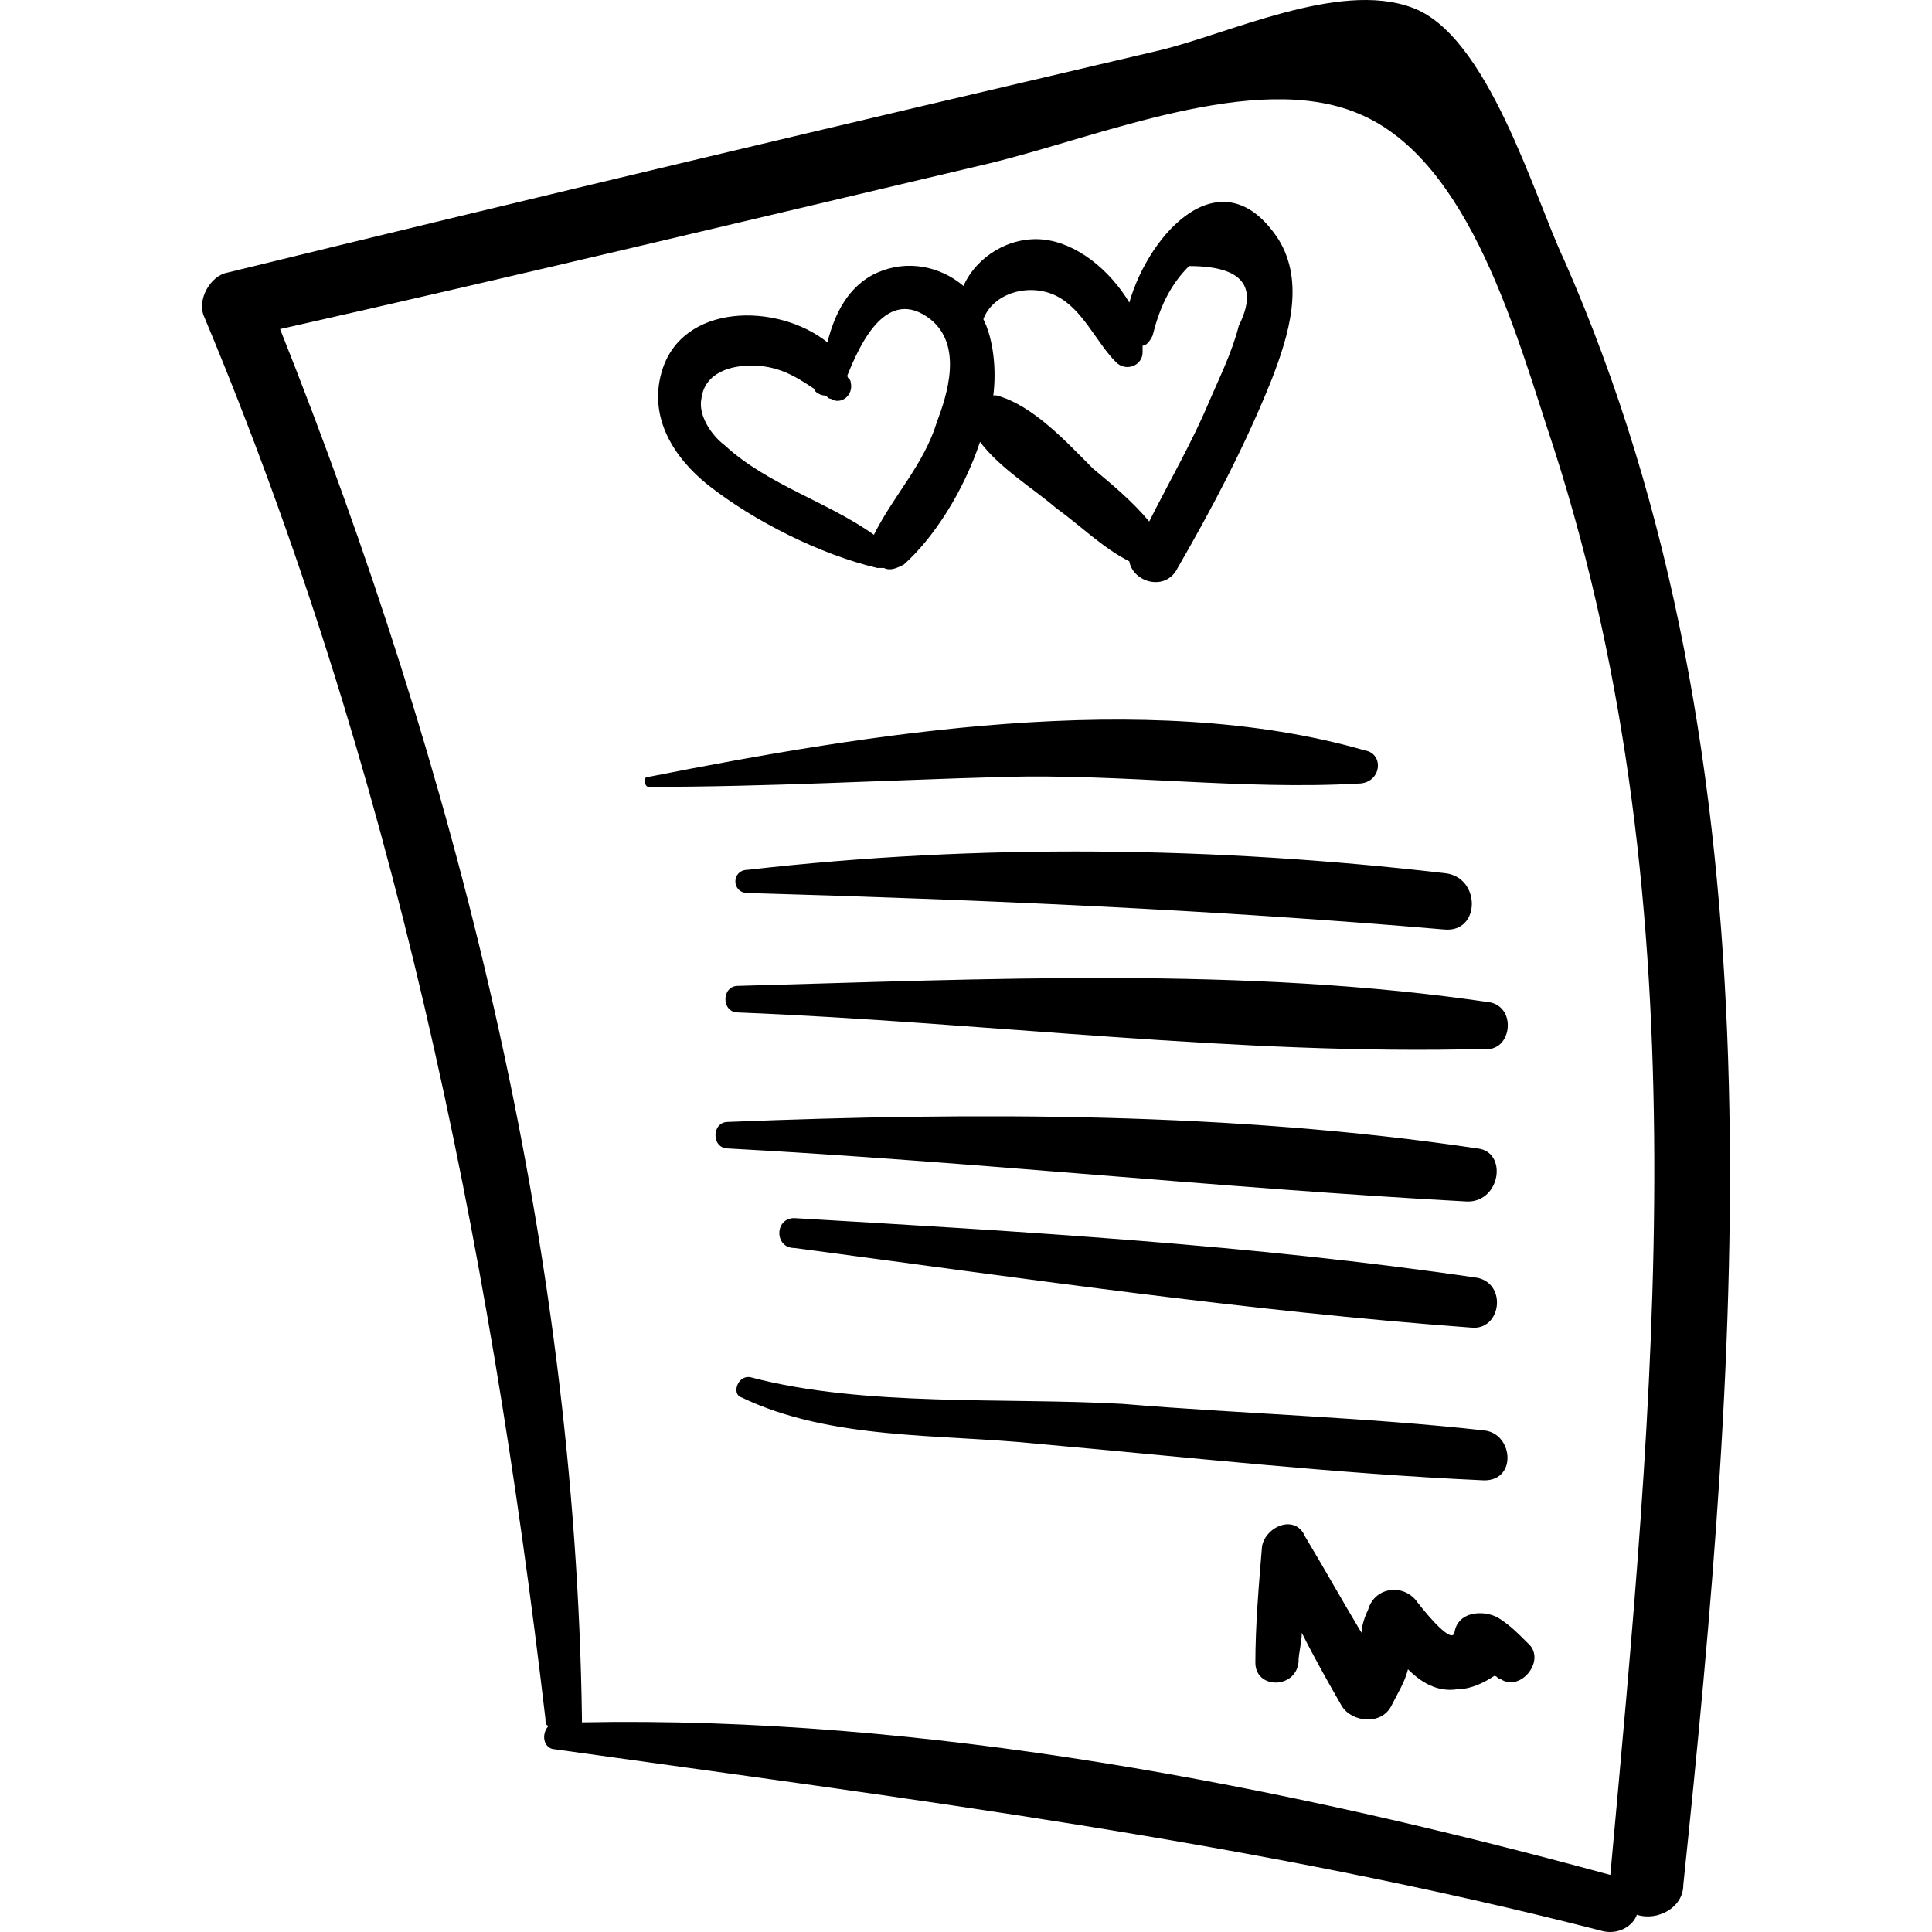
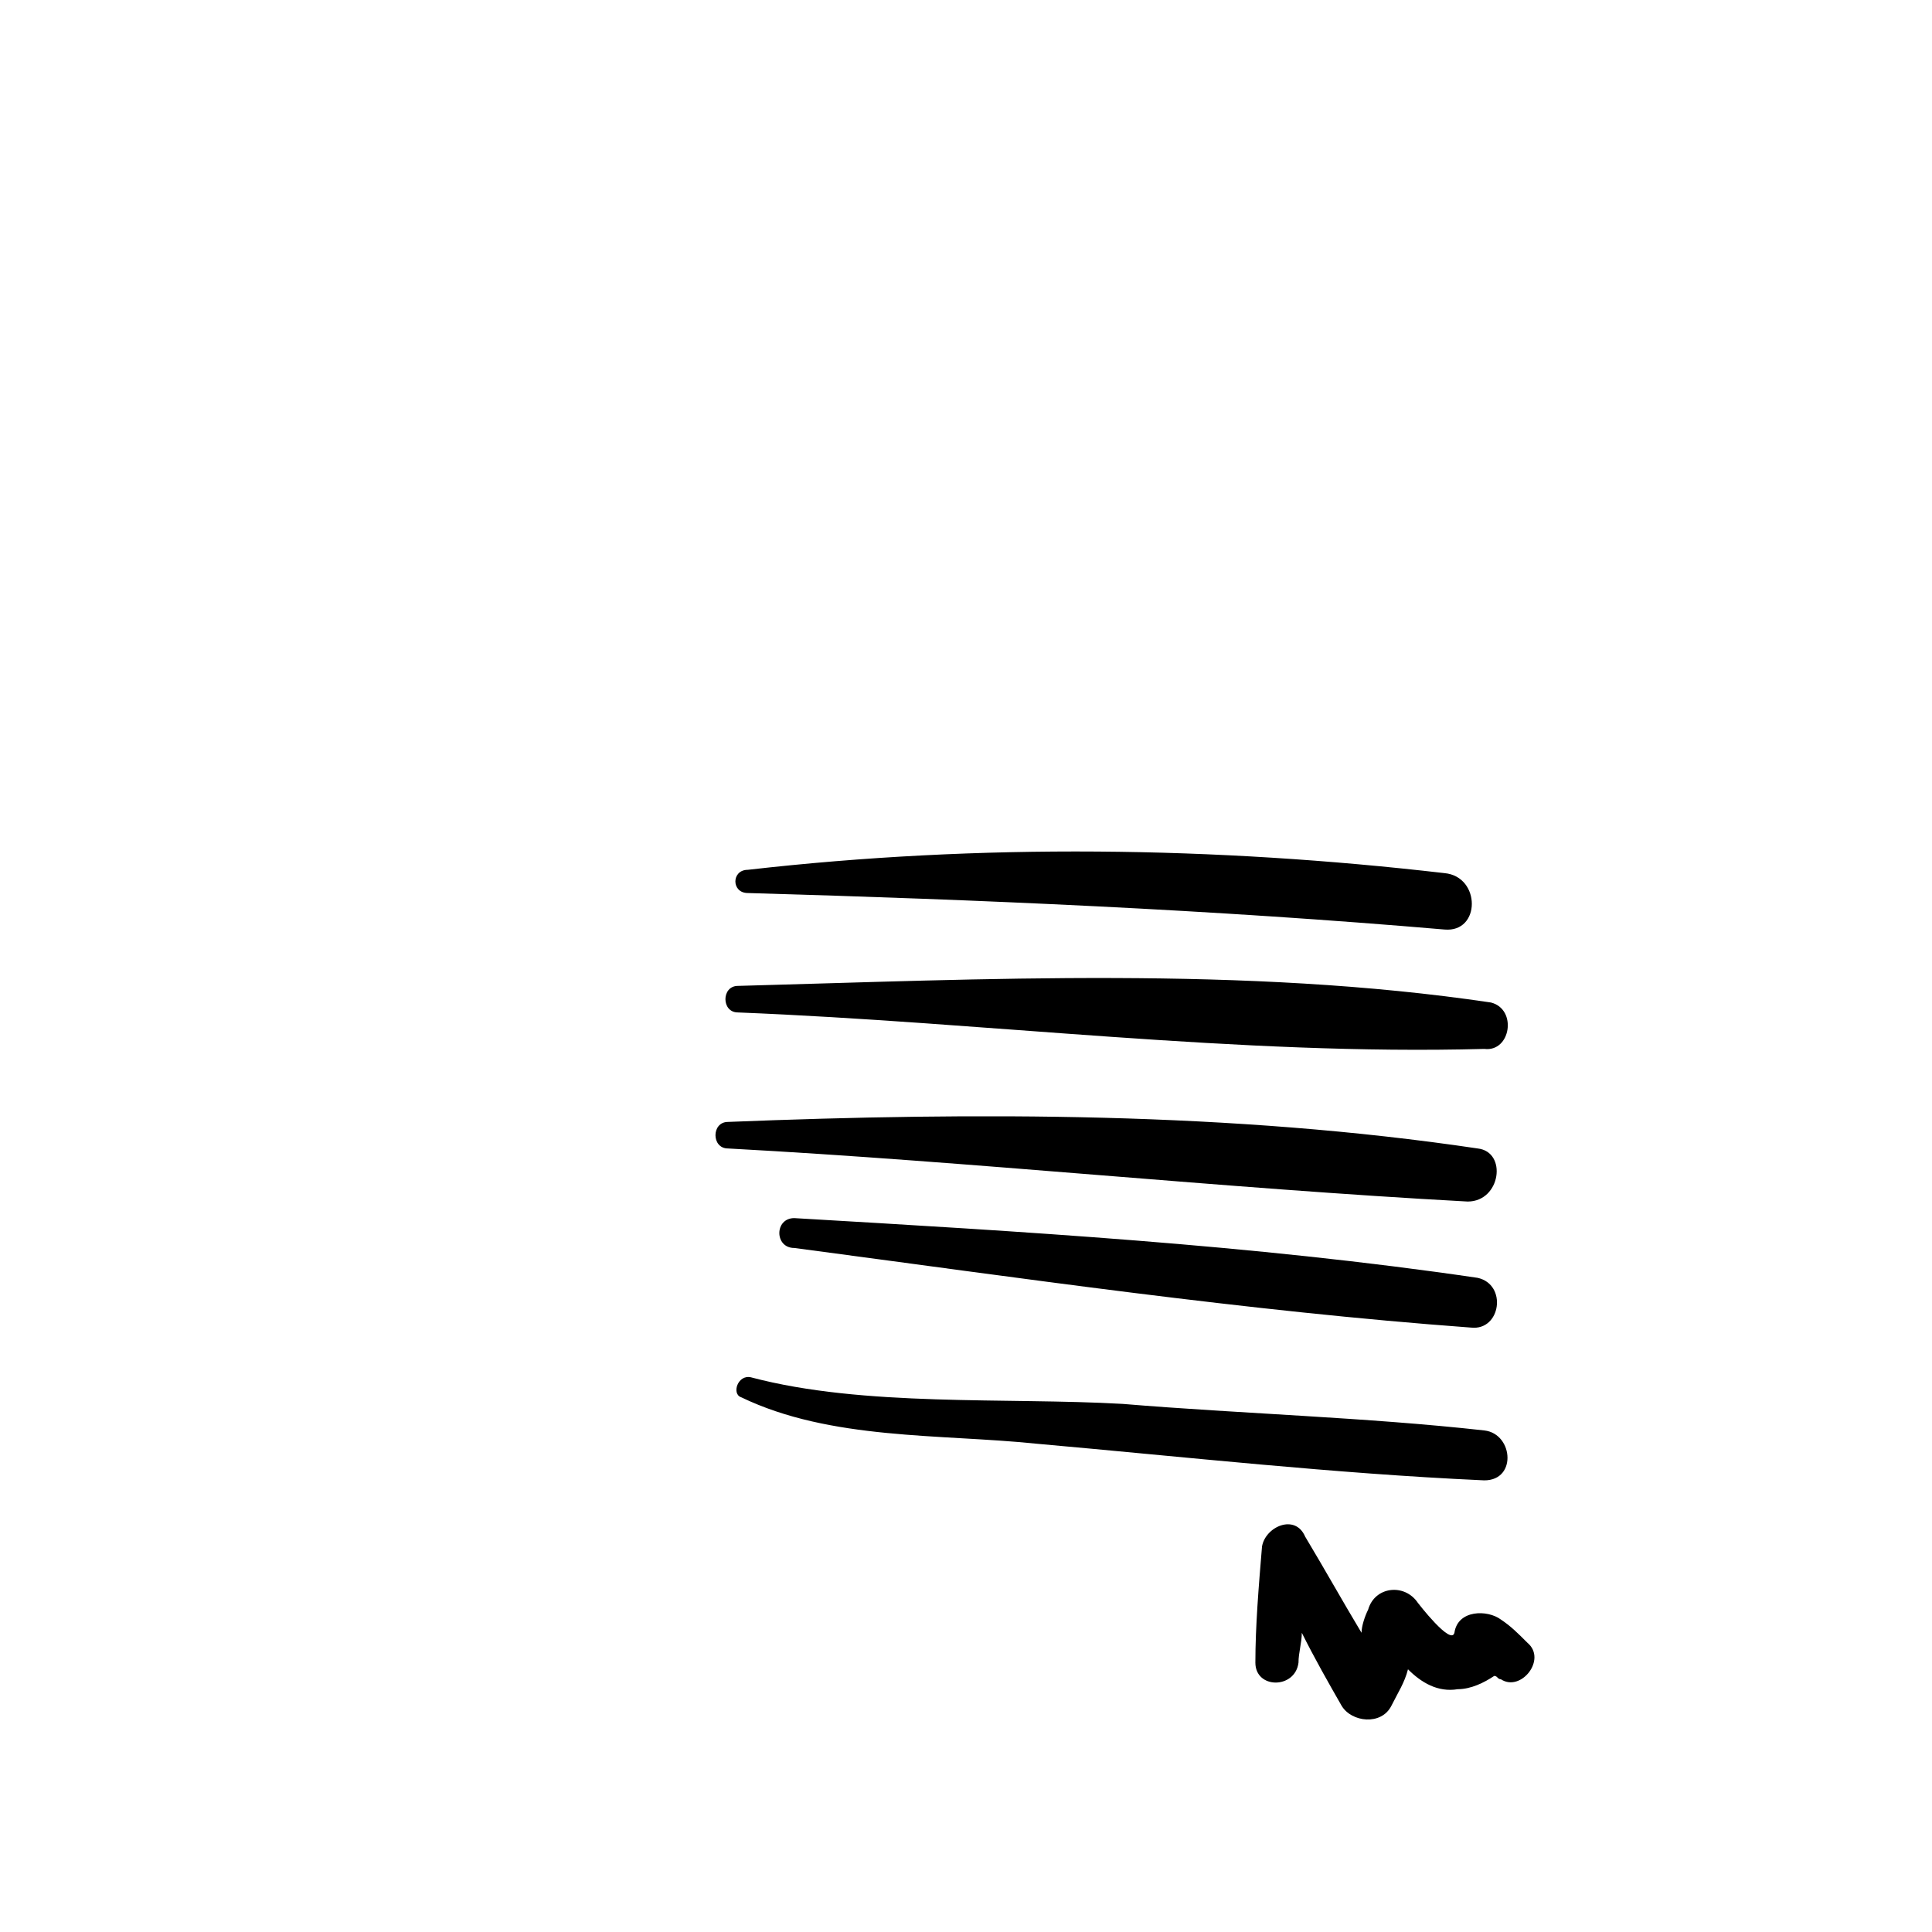
<svg xmlns="http://www.w3.org/2000/svg" fill="#000000" version="1.1" id="Capa_1" width="800px" height="800px" viewBox="0 0 356.427 356.427" xml:space="preserve">
  <g>
    <g>
      <g>
-         <path d="M288.516,47.859c-5.508-11.628-14.076-41.616-28.152-46.512c-13.464-4.896-33.66,4.896-46.512,7.956     C156.322,22.768,99.407,36.231,41.878,50.308c-3.06,0.612-5.508,4.896-4.284,7.956c34.884,83.232,52.632,170.136,63.036,258.875     c0,0.612,0,1.226,0.612,1.226c-1.224,1.224-1.224,3.672,0.612,4.283c65.484,9.181,129.745,17.137,194.004,33.659     c3.062,0.612,5.508-1.224,6.12-3.06c3.672,1.224,8.568-1.225,8.568-5.509C320.951,247.982,329.52,140.883,288.516,47.859z      M297.083,345.902c-60.588-16.523-126.684-29.376-189.72-28.151v-0.612c-1.224-88.128-23.256-175.031-55.692-256.427     c43.452-9.792,86.904-20.196,130.969-30.6c20.195-4.896,48.96-17.136,67.932-9.18c20.81,8.568,29.376,41.616,36.108,61.812     C314.22,168.423,305.039,258.387,297.083,345.902z" />
-         <path d="M235.884,44.188c-10.404-15.912-23.868-1.224-27.54,11.628c-3.672-6.12-9.792-11.016-15.912-11.628     s-12.24,3.06-14.688,8.568c-4.284-3.672-10.404-4.896-15.912-2.448c-5.508,2.448-7.956,7.956-9.18,12.852     c-9.18-7.344-26.928-7.344-30.6,5.508c-2.448,8.568,2.448,15.912,8.568,20.808c8.568,6.732,20.808,12.852,31.212,15.3     c0.612,0,1.224,0,1.224,0c1.224,0.612,2.448,0,3.672-0.612c5.508-4.896,11.016-13.464,14.077-22.644     c3.672,4.896,9.792,8.568,14.076,12.24c4.282,3.06,8.566,7.344,13.464,9.792c0.61,3.672,6.12,5.508,8.566,1.836     c6.732-11.628,12.854-23.256,17.748-35.496C237.72,61.936,240.779,52.144,235.884,44.188z M172.848,77.848     c-2.448,7.956-7.956,13.464-11.628,20.808c-8.568-6.12-19.584-9.18-27.54-16.524c-2.448-1.836-4.896-5.508-4.284-8.568     c0.612-4.896,5.508-6.12,9.18-6.12c4.896,0,7.956,1.836,11.628,4.284c0,0.612,1.224,1.224,1.836,1.224     c0.612,0,0.612,0.612,1.224,0.612c1.836,1.224,4.284-0.612,3.672-3.06c0-0.612-0.612-0.612-0.612-1.224     c2.448-6.12,7.344-16.524,15.3-10.404C177.744,63.771,174.684,72.952,172.848,77.848z M228.539,60.1     c-1.224,4.896-3.672,9.792-5.508,14.076c-3.06,7.344-7.344,14.688-11.016,22.032c-3.062-3.672-6.732-6.732-10.404-9.792     c-4.896-4.896-11.016-11.628-17.748-13.464h-0.61c0.61-4.896,0-10.404-1.838-14.076c1.838-4.896,8.568-6.732,13.466-4.284     c4.896,2.448,7.344,8.568,11.016,12.24c1.836,1.836,4.896,0.612,4.896-1.836c0-0.612,0-0.612,0-1.224     c0.612,0,1.226-0.612,1.837-1.836c1.225-4.896,3.061-9.18,6.731-12.852C229.151,49.083,232.211,52.755,228.539,60.1z" />
-         <path d="M251.796,138.436c-40.394-11.628-91.801-3.06-132.193,4.896c-1.224,0-0.612,1.836,0,1.836     c22.032,0,43.452-1.224,65.485-1.836c22.03-0.612,44.062,2.448,65.482,1.224C254.855,144.556,255.468,139.047,251.796,138.436z" />
        <path d="M266.483,161.08c-42.228-4.896-85.68-5.508-128.521-0.612c-3.06,0-3.06,4.284,0,4.284     c42.841,1.224,85.681,3.06,128.521,6.732C273.216,172.096,273.216,161.691,266.483,161.08z" />
        <path d="M275.052,184.947c-45.288-6.732-93.638-4.284-138.925-3.062c-3.06,0-3.06,4.896,0,4.896     c45.9,1.836,92.412,7.956,137.7,6.73C278.724,194.127,279.947,186.171,275.052,184.947z" />
        <path d="M272.604,211.875c-45.288-6.732-92.412-6.732-138.313-4.896c-3.06,0-3.06,4.896,0,4.896     c45.288,2.448,91.188,7.344,136.477,9.792C276.888,221.667,278.111,212.486,272.604,211.875z" />
        <path d="M272.604,235.743c-41.616-6.12-84.456-8.568-126.073-11.018c-3.672,0-3.672,5.509,0,5.509     c41.617,5.509,83.233,11.629,124.85,14.688C276.888,245.535,278.111,236.967,272.604,235.743z" />
        <path d="M273.827,263.896c-22.03-2.447-44.676-3.061-66.708-4.896c-21.42-1.225-47.736,0.612-68.544-4.896     c-2.448-0.61-3.672,3.062-1.836,3.673c16.524,7.956,36.72,6.731,54.468,8.567c27.54,2.448,55.08,5.508,82.01,6.732     C279.947,273.687,279.336,264.507,273.827,263.896z" />
        <path d="M281.783,303.062c-1.836-1.836-3.06-3.06-4.896-4.282c-2.448-1.837-7.956-1.837-8.568,2.446     c-0.612,2.448-6.73-5.508-6.73-5.508c-2.448-3.672-7.956-3.06-9.182,1.225c-0.61,1.225-1.224,3.061-1.224,4.283     c-3.672-6.119-6.732-11.628-10.404-17.748c-1.836-4.282-7.344-1.836-7.956,1.837c-0.61,7.345-1.224,14.688-1.224,21.42     c0,4.896,7.344,4.896,7.956,0c0-1.836,0.61-3.673,0.61-5.509c2.448,4.896,4.896,9.182,7.346,13.465     c1.836,3.061,7.344,3.673,9.18,0c1.224-2.447,2.448-4.283,3.061-6.731c2.447,2.448,5.509,4.284,9.181,3.672     c2.448,0,4.896-1.224,6.73-2.448c0.612,0,0.612,0.612,1.226,0.612C280.56,312.243,285.455,306.123,281.783,303.062z" />
      </g>
    </g>
  </g>
</svg>